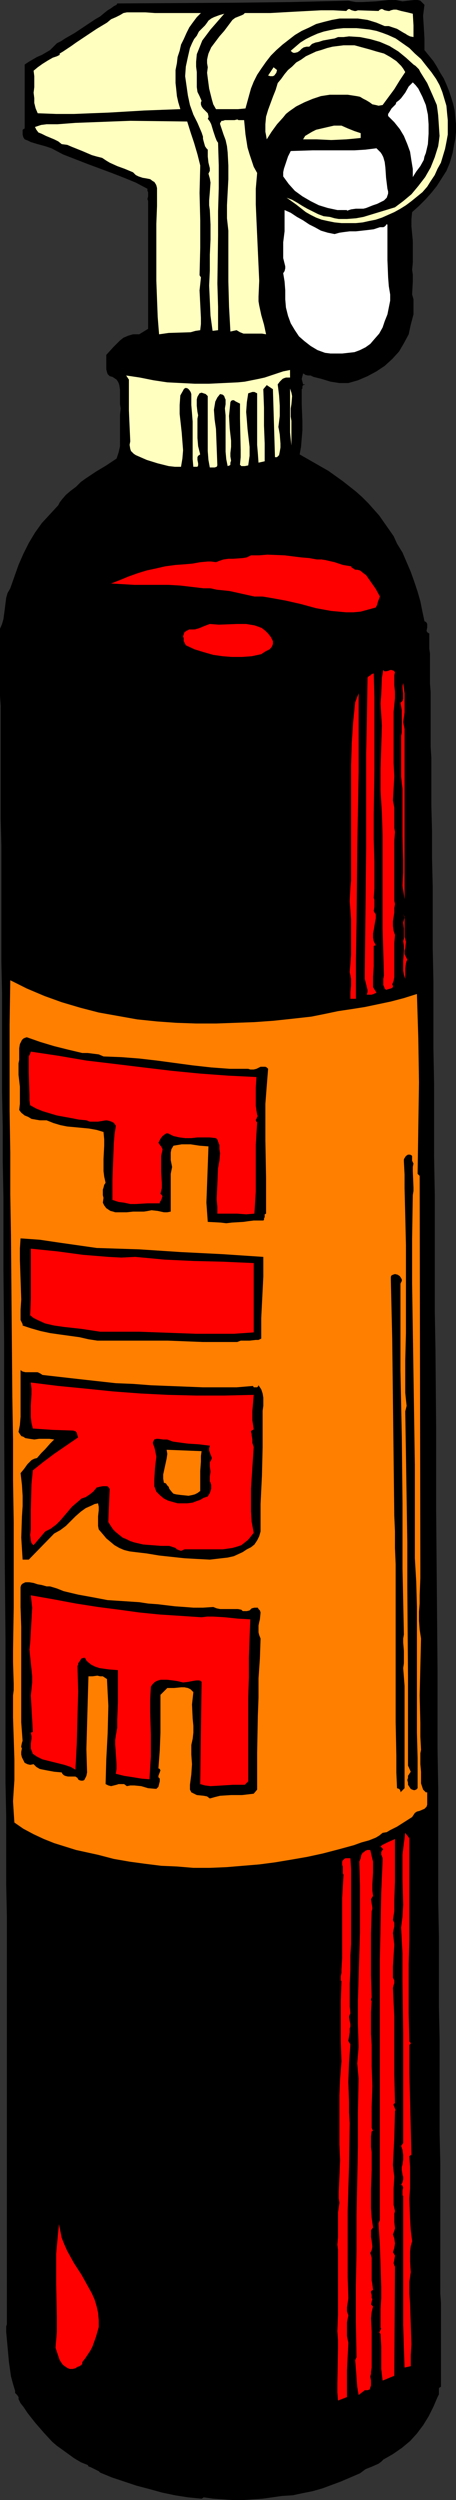
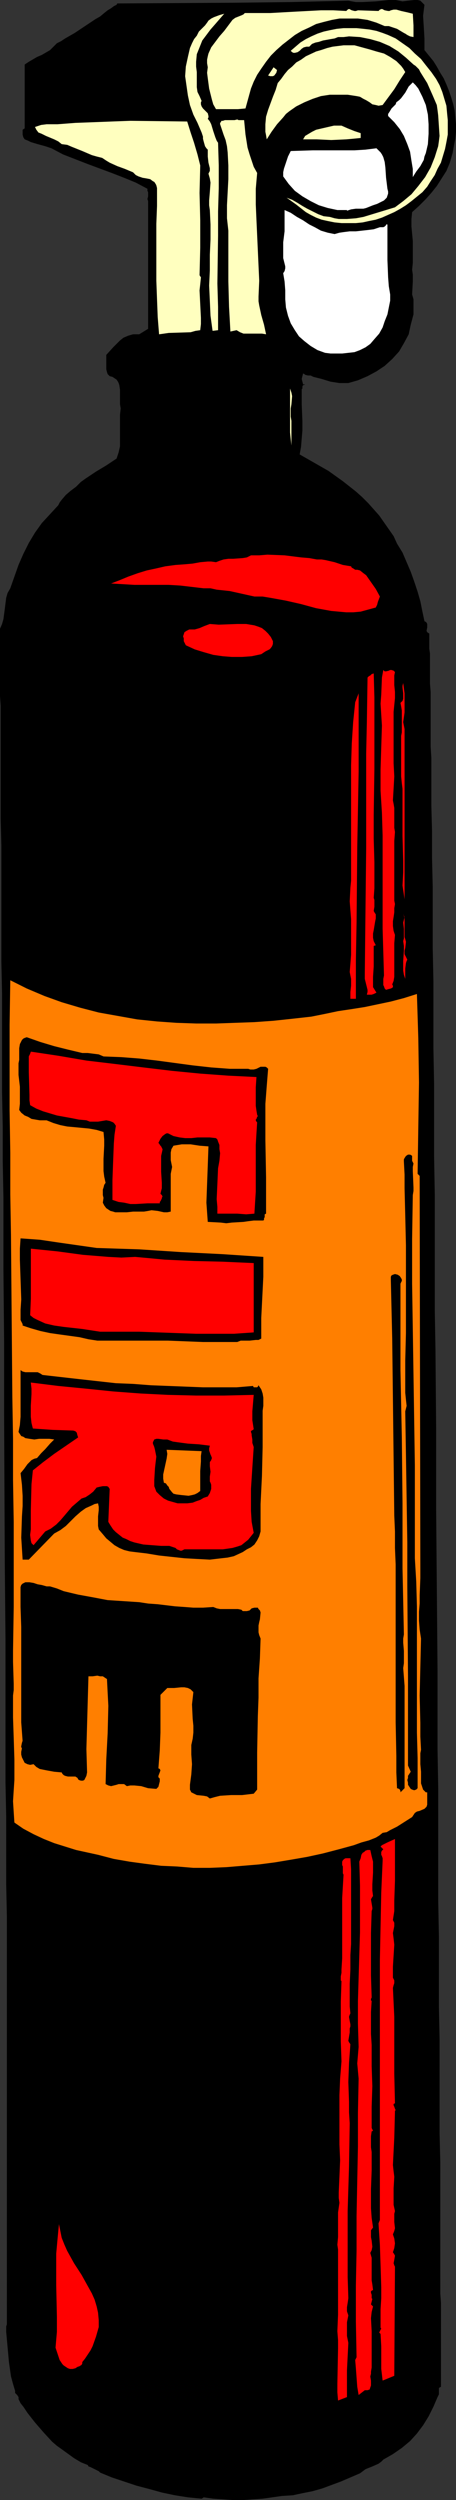
<svg xmlns="http://www.w3.org/2000/svg" xmlns:ns1="http://sodipodi.sourceforge.net/DTD/sodipodi-0.dtd" xmlns:ns2="http://www.inkscape.org/namespaces/inkscape" version="1.0" width="28.418mm" height="155.711mm" id="svg40" ns1:docname="Fire Extinguisher 3.wmf">
  <rect width="100%" height="100%" fill="#333333" stroke="none" />
  <ns1:namedview id="namedview40" pagecolor="#ffffff" bordercolor="#000000" borderopacity="0.25" ns2:showpageshadow="2" ns2:pageopacity="0.0" ns2:pagecheckerboard="0" ns2:deskcolor="#d1d1d1" ns2:document-units="mm" />
  <defs id="defs1">
    <pattern id="WMFhbasepattern" patternUnits="userSpaceOnUse" width="6" height="6" x="0" y="0" />
  </defs>
  <path style="fill:#000000;fill-opacity:1;fill-rule:evenodd;stroke:none" d="m 99.976,1.131 -0.162,1.293 -0.162,1.293 0.162,2.585 0.162,2.747 v 2.747 l 2.1,2.585 0.808,1.293 0.808,1.454 0.808,1.293 0.646,1.454 0.646,1.616 0.485,1.454 0.485,1.616 0.323,1.454 0.162,1.616 0.162,1.616 v 1.778 l -0.162,1.616 -0.323,1.616 -0.323,1.778 -0.646,2.262 -0.808,1.939 -1.131,1.778 -1.131,1.778 -1.292,1.616 -1.292,1.454 -1.615,1.616 -1.615,1.454 -0.162,1.616 v 1.778 l 0.323,3.393 v 3.555 1.616 l -0.162,1.616 0.162,1.131 v 1.616 l -0.162,3.07 0.323,1.131 v 1.131 1.293 1.131 l -0.646,2.424 -0.485,2.262 -1.131,2.101 -1.131,1.939 -1.615,1.778 -1.777,1.616 -1.938,1.293 -2.1,1.131 -2.261,0.97 -2.261,0.646 H 80.918 79.949 L 77.849,89.845 75.749,89.198 73.811,88.714 73.488,88.552 73.165,88.39 h -0.646 l -0.646,-0.162 -0.162,-0.162 -0.323,-0.162 -0.162,0.646 -0.162,0.646 0.162,0.646 0.162,0.646 h 0.485 l -0.323,0.162 H 71.389 l -0.162,0.323 v 0.485 l -0.162,0.162 v 1.778 1.778 l 0.162,4.04 v 2.101 l -0.162,1.939 -0.162,1.939 -0.323,1.778 3.392,1.939 3.392,1.939 3.392,2.424 3.069,2.424 1.454,1.293 1.454,1.454 1.292,1.454 1.292,1.454 1.131,1.616 1.131,1.616 1.131,1.616 0.808,1.778 1.292,2.101 0.969,2.262 0.969,2.262 0.808,2.262 0.808,2.424 0.646,2.262 0.485,2.424 0.485,2.262 0.323,0.162 0.162,0.162 0.162,0.323 v 0.323 0.485 l -0.162,0.808 0.162,0.323 0.485,0.323 v 0.162 0.485 0.485 0.646 1.778 l 0.162,1.131 v 1.131 1.293 1.454 1.616 1.616 l 0.162,1.939 v 3.878 2.101 2.262 2.262 2.424 l 0.162,2.585 v 2.585 2.747 2.909 2.909 l 0.162,6.14 v 6.302 l 0.162,6.787 v 7.11 7.272 l 0.162,7.756 v 7.756 8.08 l 0.162,8.403 v 8.403 8.726 l 0.162,8.888 v 8.888 9.211 9.211 l 0.162,9.211 0.162,18.906 v 18.906 l 0.162,18.906 0.162,18.906 v 9.211 9.211 l 0.162,9.211 v 8.888 8.888 8.726 l 0.162,8.403 v 8.403 8.08 l 0.162,7.756 v 7.756 7.272 7.11 l 0.162,6.787 v 9.534 2.909 5.817 2.747 9.857 l 0.162,2.262 v 7.918 1.616 6.625 0.97 2.585 l -0.323,0.162 -0.162,0.162 v 0.646 0.808 l -0.162,0.323 -0.162,0.323 -0.969,2.262 -1.131,2.262 -1.292,2.101 -1.454,1.939 -1.615,1.778 -1.938,1.616 -2.1,1.454 -2.261,1.293 -0.485,0.485 -0.646,0.485 -1.454,0.646 -1.615,0.646 -0.646,0.485 -0.646,0.485 -2.261,0.97 -2.261,0.97 -4.361,1.616 -2.261,0.646 -2.423,0.485 -2.261,0.485 -2.584,0.162 -4.522,0.646 -2.423,0.162 -2.261,0.162 h -2.261 l -2.261,-0.162 -2.423,-0.162 -2.261,-0.323 -0.485,0.323 -3.23,-0.323 -3.069,-0.485 -3.069,-0.646 -2.907,-0.808 -3.069,-0.808 -2.907,-0.97 -2.907,-0.97 -2.746,-1.131 -0.323,-0.323 -0.323,-0.162 -1.615,-0.808 -0.485,-0.162 -0.162,-0.323 -1.615,-0.646 -1.615,-0.97 -2.907,-2.101 -1.131,-0.808 -1.131,-0.97 -1.938,-2.101 -2.1,-2.424 -1.777,-2.262 -0.969,-1.454 -0.646,-0.808 -0.485,-0.97 v -0.323 -0.162 l -0.323,-0.485 -0.485,-0.485 v -0.162 -0.323 l -0.485,-1.616 -0.485,-1.778 -0.485,-3.393 -0.323,-3.555 -0.162,-1.778 -0.162,-1.778 v -0.162 -0.162 -0.97 l 0.162,-0.485 v -1.616 -0.97 -4.848 -1.454 -51.709 -6.464 -14.058 -7.272 -7.595 l -0.162,-7.595 v -7.918 -8.08 L 1.292,419.491 V 411.249 402.847 385.718 L 1.131,368.428 0.969,333.362 v -17.452 l -0.162,-17.29 v -8.403 -8.403 l -0.162,-8.403 v -8.241 l -0.162,-8.08 v -7.918 -7.756 -7.595 l -0.162,-7.433 v -7.11 -6.948 -6.787 -6.464 l -0.162,-6.302 v -5.979 -5.656 -5.332 -9.695 L 0,163.853 v -7.918 -1.939 -5.979 l 0.485,-1.131 0.323,-1.131 0.323,-2.424 0.323,-2.585 0.323,-1.131 0.646,-1.131 0.969,-2.747 0.969,-2.747 1.131,-2.585 1.292,-2.585 1.454,-2.424 1.615,-2.262 1.938,-2.101 1.938,-2.101 0.323,-0.646 0.485,-0.646 0.969,-1.131 1.131,-0.97 1.292,-0.97 1.131,-1.131 1.131,-0.808 2.423,-1.616 2.423,-1.454 2.423,-1.616 0.485,-1.454 0.323,-1.454 v -1.454 -1.454 -1.616 -2.909 l 0.162,-1.454 -0.162,-0.97 V 92.915 91.784 L 28.103,90.653 27.942,90.168 27.78,89.845 27.457,89.36 26.973,89.037 26.488,88.714 25.842,88.552 25.357,88.067 25.196,87.582 25.034,86.936 v -0.646 -1.454 -1.293 l 1.615,-1.778 0.808,-0.808 0.808,-0.808 0.808,-0.646 1.131,-0.485 1.131,-0.323 h 0.808 0.646 l 2.1,-1.293 V 76.917 76.433 75.14 74.332 58.658 56.072 50.901 50.093 47.508 47.346 L 34.725,46.861 34.887,46.215 V 45.246 L 34.725,44.922 V 44.438 L 31.98,42.983 29.234,41.852 26.327,40.721 20.674,38.62 17.766,37.489 14.859,36.358 12.113,34.904 10.66,34.419 8.883,33.934 7.268,33.449 6.622,33.126 5.814,32.803 5.491,32.318 5.33,31.672 v -0.485 -0.646 l 0.485,-0.323 V 15.19 L 6.784,14.543 8.722,13.412 9.852,12.927 11.79,11.796 12.598,10.988 13.406,10.18 14.375,9.695 15.344,9.049 17.605,7.756 22.45,4.525 23.581,3.878 24.55,3.07 25.357,2.424 26.165,1.939 26.811,1.454 27.457,1.131 27.619,0.808 h 0.162 L 54.914,0.646 68.481,0.485 82.048,0.162 83.825,0.485 h 1.454 L 88.509,0.323 91.578,0 h 1.615 L 94.808,0.323 96.1,0.162 97.554,0 h 0.808 l 0.646,0.162 0.485,0.485 z" id="path1" />
  <path style="fill:#ffffbf;fill-opacity:1;fill-rule:evenodd;stroke:none" d="m 84.31,2.424 4.845,0.162 0.323,-0.323 0.485,-0.162 0.646,0.323 0.808,0.162 h 0.323 l 0.323,-0.162 0.646,-0.162 h 0.646 l 1.131,0.323 1.454,0.323 1.292,0.323 0.162,2.747 V 7.272 8.726 L 96.585,8.564 95.939,8.241 95.454,7.918 95.131,7.756 94.323,7.272 93.516,6.787 92.547,6.464 91.578,6.14 H 90.609 L 88.67,5.333 86.571,4.686 84.31,4.363 h -2.423 -1.938 l -1.777,0.323 -1.938,0.485 -1.777,0.485 -1.615,0.808 -1.777,0.808 -1.615,0.97 -1.454,1.131 -1.454,1.131 -1.454,1.293 -1.292,1.293 -1.131,1.454 -1.131,1.616 -0.969,1.454 -0.808,1.616 -0.646,1.616 -1.292,4.686 -1.777,0.162 h -1.777 -1.777 -1.615 L 50.23,24.562 49.907,23.431 49.584,22.138 49.261,20.845 48.938,18.421 48.777,17.129 48.938,15.836 48.777,14.866 v -0.808 l 0.162,-0.808 0.162,-0.646 0.646,-1.454 0.969,-1.293 0.969,-1.293 1.131,-1.293 0.969,-1.293 0.969,-1.293 0.646,-0.485 0.808,-0.323 0.808,-0.323 0.323,-0.162 0.323,-0.323 h 2.907 3.069 L 69.45,2.747 75.588,2.424 h 2.907 l 3.069,0.162 0.323,-0.323 0.323,-0.162 0.646,0.323 0.646,0.162 h 0.323 z" id="path2" />
-   <path style="fill:#ffffbf;fill-opacity:1;fill-rule:evenodd;stroke:none" d="m 47.323,3.07 -0.969,0.97 -0.969,1.293 -0.808,1.131 -0.646,1.293 -0.646,1.454 -0.646,1.293 -0.323,1.454 -0.485,1.454 -0.162,1.454 -0.323,1.616 v 1.454 1.616 l 0.162,1.454 0.162,1.616 0.323,1.454 0.485,1.616 -4.361,0.162 -4.199,0.162 -8.237,0.485 -4.199,0.162 -4.038,0.162 h -4.199 L 8.883,26.663 8.399,25.531 8.076,24.239 V 23.108 L 7.914,21.815 8.076,20.522 v -2.585 l -0.162,-1.293 0.969,-0.808 1.131,-0.808 1.292,-0.808 1.131,-0.646 0.485,-0.162 0.485,-0.162 0.323,-0.162 0.323,-0.162 v -0.323 l 0.808,-0.485 0.969,-0.646 0.969,-0.646 1.131,-0.808 2.423,-1.616 2.423,-1.616 2.423,-1.454 0.969,-0.808 1.131,-0.485 0.969,-0.485 0.808,-0.485 0.808,-0.162 h 0.646 1.777 1.938 l 2.261,0.162 h 2.261 6.784 z" id="path3" />
  <path style="fill:#ffffbf;fill-opacity:1;fill-rule:evenodd;stroke:none" d="m 52.815,3.232 -2.1,2.424 -1.131,1.293 -0.969,1.293 -0.969,1.293 -0.646,1.616 -0.646,1.616 -0.162,1.778 v 1.131 l 0.162,1.293 v 2.424 1.131 l 0.162,1.131 0.485,0.97 0.485,1.131 -0.162,0.323 v 0.485 l 0.162,0.485 0.323,0.485 0.323,0.323 0.485,0.485 0.323,0.323 0.162,0.646 v 0.323 l -0.162,0.323 0.485,0.646 0.323,0.646 0.485,1.616 0.485,1.454 0.323,0.808 0.323,0.485 0.162,5.333 v 5.333 l -0.162,5.494 v 5.656 l -0.162,11.311 0.162,5.494 v 5.494 L 50.069,77.887 49.584,74.332 49.423,70.777 49.261,67.222 49.423,63.667 V 59.95 L 49.584,56.395 v -3.555 l -0.162,-3.393 -0.162,-1.131 v -1.131 l 0.162,-1.939 0.162,-2.262 -0.162,-0.97 -0.323,-1.131 0.323,-0.646 v -0.646 l -0.323,-1.293 -0.162,-1.454 V 36.196 35.227 L 48.615,34.904 48.292,34.419 47.969,33.288 47.808,32.641 v -0.485 l -0.323,-0.97 -0.969,-2.262 -0.969,-1.939 -0.808,-2.262 -0.485,-2.262 -0.323,-2.262 -0.323,-2.262 0.162,-2.262 0.485,-2.262 0.485,-2.101 0.485,-1.131 0.485,-0.97 0.646,-0.808 0.485,-0.97 0.808,-0.808 0.646,-0.646 0.485,-0.646 0.323,-0.485 0.646,-0.485 0.646,-0.323 1.292,-0.485 z" id="path4" />
  <path style="fill:#ffffbf;fill-opacity:1;fill-rule:evenodd;stroke:none" d="m 102.722,18.583 0.808,1.454 0.646,1.616 0.485,1.616 0.485,1.616 0.162,1.778 0.162,1.616 v 1.778 1.616 l -0.323,1.778 -0.323,1.616 -0.485,1.616 -0.485,1.616 -0.808,1.454 -0.646,1.454 -0.969,1.454 -0.808,1.293 -1.131,1.293 -2.584,2.101 -1.292,0.97 -1.292,0.808 -1.454,0.808 -1.454,0.646 -1.454,0.646 -1.454,0.485 -1.615,0.323 -1.454,0.323 -1.615,0.162 H 82.048 80.433 L 78.818,52.356 77.203,52.032 75.749,51.709 74.457,51.224 73.165,50.578 l -1.131,-0.646 -2.261,-1.778 -2.261,-1.616 1.292,0.485 1.131,0.646 1.292,0.808 1.131,0.646 1.292,0.646 1.292,0.646 1.292,0.485 1.454,0.162 1.131,0.323 0.969,0.162 h 1.938 l 2.1,-0.162 1.777,-0.323 7.43,-2.262 1.938,-1.454 1.938,-1.616 1.615,-1.939 1.615,-2.101 1.292,-2.262 0.969,-2.424 0.808,-2.585 0.162,-1.131 0.162,-1.293 -0.323,-4.848 -0.162,-1.293 -0.162,-1.131 -0.485,-1.131 -0.485,-1.131 -0.646,-1.454 -0.646,-1.454 -0.808,-1.293 -0.808,-1.293 -0.323,-0.646 -0.323,-0.323 -0.485,-0.485 -0.485,-0.323 -1.777,-1.616 -1.777,-1.454 L 91.739,10.827 89.478,9.857 87.217,9.211 84.794,8.726 82.21,8.564 80.918,8.726 h -1.292 l -0.808,0.323 -0.969,0.162 -1.777,0.323 -0.969,0.323 -0.808,0.162 -0.808,0.323 -0.646,0.646 h -0.646 l -0.646,0.162 -0.485,0.323 -0.485,0.485 -0.485,0.323 -0.646,0.162 h -0.323 l -0.323,-0.162 -0.323,-0.323 1.131,-0.97 1.131,-0.97 1.292,-0.808 1.292,-0.646 1.454,-0.646 1.454,-0.485 1.454,-0.323 1.615,-0.323 1.615,-0.162 h 1.454 1.615 l 1.615,0.162 1.454,0.162 1.615,0.323 1.454,0.485 1.292,0.485 1.777,0.808 1.615,1.131 1.615,1.131 1.292,1.293 1.454,1.293 1.131,1.454 1.292,1.616 z" id="path5" />
  <path style="fill:#ffffbf;fill-opacity:1;fill-rule:evenodd;stroke:none" d="m 95.454,16.967 -1.292,1.939 -1.292,2.101 -2.746,3.717 -0.969,0.162 -0.646,-0.162 L 87.701,24.562 87.055,24.077 86.248,23.592 85.602,23.269 84.794,22.784 83.987,22.623 81.887,22.3 H 79.787 77.688 l -2.1,0.323 -1.938,0.646 -1.938,0.808 -1.938,0.97 -1.615,1.131 -0.808,0.646 -0.646,0.808 -1.454,1.616 -1.292,1.778 -1.131,1.778 -0.162,-0.97 -0.162,-0.808 v -1.778 l 0.162,-1.778 0.485,-1.616 1.131,-3.07 0.646,-1.616 0.485,-1.616 0.808,-0.97 0.808,-1.131 0.808,-0.97 0.969,-0.808 0.969,-0.97 1.131,-0.646 1.131,-0.808 2.423,-1.131 1.131,-0.323 1.454,-0.485 1.292,-0.323 2.584,-0.323 h 1.292 1.292 l 3.553,0.97 1.615,0.485 1.777,0.485 1.454,0.808 1.454,0.97 1.131,1.131 0.485,0.646 z" id="path6" />
  <path style="fill:#ffffbf;fill-opacity:1;fill-rule:evenodd;stroke:none" d="m 65.251,16.482 -0.162,0.646 -0.485,0.646 -0.323,0.162 h -0.323 -0.323 l -0.485,-0.162 1.292,-1.939 z" id="path7" />
  <path style="fill:#ffffff;fill-opacity:1;fill-rule:evenodd;stroke:none" d="m 100.299,36.035 -0.323,0.808 -0.162,0.808 -0.808,1.454 -0.485,0.646 -0.485,0.646 -0.808,1.293 V 39.751 L 96.908,37.812 96.585,35.712 95.939,33.934 95.131,31.995 94.162,30.379 92.87,28.763 91.416,27.309 v -0.485 l 0.323,-0.485 0.485,-0.808 0.646,-0.646 0.323,-0.323 0.162,-0.485 0.646,-0.485 0.485,-0.485 0.969,-1.293 0.808,-1.454 0.969,-0.97 0.646,0.646 0.646,0.808 0.485,0.97 0.485,0.97 0.808,1.939 0.485,2.262 0.162,2.262 v 2.262 l -0.162,2.424 z" id="path8" />
  <path style="fill:#ffffbf;fill-opacity:1;fill-rule:evenodd;stroke:none" d="m 57.499,28.278 0.323,3.393 0.485,3.07 0.485,1.616 0.485,1.454 0.485,1.454 0.808,1.454 -0.323,3.717 v 3.717 l 0.162,3.717 0.162,3.555 0.323,7.11 0.162,3.555 -0.162,3.717 v 1.131 l 0.162,0.97 0.485,2.262 0.646,2.262 0.485,2.262 -0.969,-0.162 h -0.808 -0.969 -1.777 -0.808 l -0.808,-0.323 -0.808,-0.485 -1.454,0.323 -0.323,-5.817 -0.162,-5.979 v -6.14 -5.817 l -0.162,-1.454 -0.162,-1.454 v -3.07 l 0.162,-3.07 0.162,-3.07 v -3.232 l -0.162,-3.07 -0.162,-1.454 -0.323,-1.454 -0.485,-1.293 -0.485,-1.454 -0.162,-0.485 -0.162,-0.485 V 28.925 l 0.162,-0.162 0.162,-0.323 h 0.323 l 0.485,-0.162 h 0.808 0.808 0.646 l 0.646,-0.162 0.323,0.162 z" id="path9" />
  <path style="fill:#ffffbf;fill-opacity:1;fill-rule:evenodd;stroke:none" d="m 44.093,28.602 0.808,2.585 0.808,2.424 0.808,2.747 0.323,1.293 0.323,1.293 -0.162,6.464 0.162,6.464 v 6.464 l -0.162,6.464 0.323,0.485 -0.162,1.616 -0.162,1.454 0.323,6.464 v 1.454 l -0.162,1.454 -1.131,0.162 -1.131,0.323 -5.168,0.162 -1.131,0.162 -1.131,0.162 -0.323,-4.04 -0.162,-4.201 -0.162,-4.363 v -4.525 -8.888 l 0.162,-4.201 V 44.276 L 36.825,43.63 36.663,43.306 36.34,42.822 36.017,42.66 35.371,42.175 34.564,42.014 33.595,41.852 32.626,41.529 31.98,41.206 31.656,40.883 31.333,40.559 29.395,39.751 27.619,39.105 25.842,38.297 25.034,37.812 24.065,37.166 22.773,36.843 21.643,36.52 19.382,35.55 16.959,34.58 15.828,34.096 14.536,33.934 13.729,33.288 12.76,32.803 10.821,31.995 9.852,31.51 9.045,31.187 8.56,30.541 8.399,30.218 8.237,29.894 9.691,29.41 10.983,29.248 h 1.292 1.292 l 4.199,-0.323 4.361,-0.162 4.199,-0.162 4.361,-0.162 z" id="path10" />
  <path style="fill:#ffffbf;fill-opacity:1;fill-rule:evenodd;stroke:none" d="m 84.956,31.349 v 1.131 l -1.615,0.162 -1.777,0.162 -3.553,0.162 -3.392,-0.162 H 71.389 l 0.485,-0.808 0.808,-0.485 0.808,-0.485 0.969,-0.485 2.1,-0.485 2.1,-0.485 h 0.808 0.969 l 1.454,0.646 1.615,0.646 z" id="path11" />
  <path style="fill:#ffffff;fill-opacity:1;fill-rule:evenodd;stroke:none" d="m 91.255,44.438 0.162,0.646 v 0.485 l -0.162,0.485 -0.162,0.485 -0.646,0.646 -0.646,0.323 -0.969,0.485 -0.485,0.162 -0.485,0.162 -0.808,0.323 -0.808,0.323 -0.646,0.162 h -0.646 -1.131 l -1.131,0.162 -0.485,0.162 -0.485,0.162 V 49.447 H 79.464 L 77.203,48.962 75.103,48.316 73.165,47.346 71.227,46.215 69.45,44.922 67.997,43.306 66.705,41.529 v -0.97 l 0.162,-0.808 0.485,-1.454 0.485,-1.454 0.646,-1.293 5.168,-0.162 h 5.007 4.845 l 2.584,-0.162 2.584,-0.323 0.485,0.485 0.485,0.485 0.323,0.485 0.323,0.646 0.323,1.131 0.162,1.293 0.162,2.424 0.162,1.293 z" id="path12" />
  <path style="fill:#ffffff;fill-opacity:1;fill-rule:evenodd;stroke:none" d="m 78.818,55.103 1.131,-0.323 1.131,-0.162 1.292,-0.162 h 1.454 l 2.907,-0.323 1.292,-0.162 1.454,-0.485 h 0.323 0.485 l 0.323,-0.162 0.323,-0.323 v -0.162 h 0.323 v 2.262 2.101 4.04 l 0.162,4.04 0.162,2.101 0.323,1.939 v 1.454 l -0.323,1.616 -0.323,1.616 -0.646,1.616 -0.485,1.454 -0.808,1.454 -1.131,1.293 -0.969,1.131 -1.131,0.808 -1.292,0.646 -1.292,0.485 -1.454,0.162 -1.454,0.162 H 79.303 77.849 L 76.557,83.058 74.78,82.411 73.165,81.442 71.712,80.311 70.42,79.18 69.45,77.725 68.481,76.109 67.835,74.332 67.351,72.393 67.189,70.454 v -2.101 l -0.162,-2.101 -0.162,-0.97 -0.162,-0.97 0.323,-0.485 0.162,-0.646 V 62.697 L 67.028,62.051 66.705,60.758 v -0.646 -0.485 -1.293 -1.293 l 0.323,-2.585 v -2.747 -1.293 -0.97 l 1.454,0.646 1.454,0.97 1.454,0.808 1.454,0.97 1.292,0.646 1.454,0.808 1.615,0.485 z" id="path13" />
-   <path style="fill:#ffffbf;fill-opacity:1;fill-rule:evenodd;stroke:none" d="m 68.32,88.875 h -0.485 -0.485 l -0.485,0.162 -0.323,0.162 -0.646,0.646 -0.485,0.646 0.323,2.585 0.162,2.424 v 2.424 l -0.323,2.585 0.162,0.808 0.162,0.97 0.162,2.101 v 0.97 l -0.162,0.97 -0.162,0.808 -0.485,0.485 H 64.767 l -0.485,-15.998 -1.454,-0.97 -0.808,0.97 0.162,4.363 v 4.201 l 0.162,4.201 v 4.201 l -1.454,0.323 -0.162,-2.262 -0.162,-1.939 v -4.201 -1.939 -1.939 -4.04 l -0.323,-0.162 -0.323,-0.162 h -0.485 l -0.485,0.162 -0.485,0.162 -0.323,2.101 -0.162,2.262 0.162,1.939 0.162,2.101 0.485,4.201 v 2.101 l -0.323,2.262 -0.808,0.162 h -0.808 l -0.323,-0.323 0.162,-1.778 v -1.778 L 56.529,98.571 V 96.793 95.016 l -0.646,-0.323 -0.323,-0.162 -0.485,-0.323 h -0.323 l -0.323,0.162 -0.162,0.323 -0.162,1.616 -0.162,1.616 0.162,2.909 0.323,2.909 v 1.454 l -0.162,1.454 v 0.808 l 0.162,0.97 -0.162,0.485 v 0.485 l -0.162,0.162 -0.485,0.162 -0.323,-1.616 -0.162,-1.778 v -3.393 -3.393 -1.778 l -0.162,-1.616 0.162,-0.97 v -1.131 l -0.162,-0.323 -0.162,-0.485 -0.323,-0.323 -0.646,-0.162 -0.646,0.808 -0.485,0.97 -0.162,0.97 -0.162,0.97 0.162,2.262 0.323,2.262 0.323,8.564 -0.162,0.323 -0.485,0.162 h -0.485 -0.646 l -0.323,-1.778 -0.162,-2.101 v -2.101 -2.262 -2.262 -4.201 -2.101 l -0.485,-0.485 -0.485,-0.162 -0.485,-0.162 -0.485,0.162 -0.485,0.808 -0.162,0.646 v 0.808 0.646 l 0.162,1.454 0.162,0.808 -0.162,0.808 v 2.262 2.262 l 0.162,1.939 0.485,1.939 -0.485,0.323 -0.162,0.323 v 0.323 0.323 l 0.162,0.808 v 0.485 l -0.162,0.323 h -0.969 l -0.162,-1.778 v -1.778 -7.11 L 45.224,97.278 45.062,95.339 v -0.97 -1.131 -0.485 l -0.162,-0.485 -0.323,-0.485 -0.323,-0.323 -0.485,-0.162 -0.323,0.162 -0.162,0.162 -0.162,0.323 -0.646,1.131 -0.162,2.262 v 2.101 l 0.485,4.363 0.162,2.101 0.162,2.101 -0.162,1.939 -0.162,0.97 -0.162,0.97 h -1.454 l -1.454,-0.162 -1.292,-0.323 -1.292,-0.323 -2.584,-0.808 -2.584,-1.131 -0.485,-0.323 -0.323,-0.323 -0.323,-0.323 -0.162,-0.485 -0.162,-0.97 0.162,-0.808 -0.162,-3.555 -0.162,-3.717 v -3.555 -3.717 l -0.646,-0.97 3.23,0.485 3.23,0.646 3.23,0.485 3.23,0.162 3.23,0.162 h 3.392 l 3.392,-0.162 3.392,-0.162 1.615,-0.162 1.615,-0.323 1.615,-0.323 1.454,-0.323 2.907,-0.97 1.454,-0.485 1.615,-0.323 z" id="path14" />
  <path style="fill:#ffffbf;fill-opacity:1;fill-rule:evenodd;stroke:none" d="m 68.643,99.055 v 5.817 l -0.162,-1.454 -0.162,-1.616 v -3.393 -3.555 -3.393 l 0.323,0.97 0.162,0.808 -0.162,1.939 -0.162,0.97 v 0.97 0.97 z" id="path15" />
  <path style="fill:#ff0000;fill-opacity:1;fill-rule:evenodd;stroke:none" d="m 82.694,133.313 0.162,0.323 0.323,0.162 0.485,0.323 h 0.323 0.162 l 0.646,0.162 0.808,0.646 0.646,0.485 1.131,1.616 1.131,1.616 0.969,1.778 -0.485,1.293 -0.162,0.646 -0.323,0.646 -1.777,0.485 -1.777,0.485 -1.777,0.162 H 81.564 l -1.777,-0.162 -1.777,-0.162 -3.553,-0.646 -3.553,-0.97 -3.553,-0.808 -3.553,-0.646 -1.938,-0.323 h -1.938 l -2.907,-0.646 -2.907,-0.646 -3.069,-0.323 -1.454,-0.323 H 47.969 l -2.746,-0.323 -2.746,-0.323 -2.746,-0.162 h -2.584 -5.491 l -2.746,-0.162 -2.746,-0.162 2.1,-0.808 1.938,-0.808 2.261,-0.808 2.1,-0.646 2.261,-0.485 2.1,-0.485 2.423,-0.323 2.261,-0.162 1.777,-0.162 1.777,-0.323 1.777,-0.162 h 0.808 l 1.131,0.162 0.808,-0.323 0.969,-0.323 1.131,-0.162 h 1.131 l 2.261,-0.162 0.969,-0.162 0.969,-0.485 h 1.938 l 1.938,-0.162 4.038,0.162 3.876,0.485 1.938,0.162 1.777,0.323 h 1.131 l 0.969,0.162 2.1,0.485 1.938,0.646 0.969,0.162 z" id="path16" />
  <path style="fill:#ff0000;fill-opacity:1;fill-rule:evenodd;stroke:none" d="m 64.282,150.926 v 0.646 l -0.162,0.485 -0.323,0.485 -0.323,0.323 -0.969,0.485 -0.969,0.646 -2.261,0.485 -2.261,0.162 h -2.423 l -2.1,-0.162 -2.261,-0.323 -2.261,-0.646 -2.1,-0.646 -2.1,-0.97 -0.485,-0.97 v -0.646 l -0.162,-0.485 0.162,-0.485 0.162,-0.485 0.485,-0.323 0.646,-0.323 h 0.646 0.646 l 1.131,-0.323 1.131,-0.485 1.292,-0.485 2.1,0.162 4.361,-0.162 h 2.1 l 0.969,0.162 0.969,0.162 0.969,0.323 0.808,0.323 0.808,0.646 0.646,0.646 0.646,0.808 z" id="path17" />
  <path style="fill:#ff0000;fill-opacity:1;fill-rule:evenodd;stroke:none" d="m 93.031,158.198 -0.162,0.808 v 0.646 1.616 l 0.162,1.616 v 0.646 0.808 l -0.323,3.232 v 3.07 3.07 3.07 2.909 l 0.162,3.07 -0.162,2.909 -0.162,2.747 0.162,0.808 0.162,0.97 v 1.939 1.939 0.808 l 0.162,0.97 -0.162,2.101 v 2.101 3.878 4.04 4.04 l 0.162,0.808 -0.162,0.97 v 0.97 l -0.162,1.131 -0.162,0.97 v 1.131 l 0.162,1.131 0.323,0.97 -0.162,1.939 v 1.939 1.939 1.939 2.101 l -0.162,0.97 -0.323,0.808 0.162,0.323 v 0.323 l -0.162,0.162 -0.323,0.162 -0.646,0.162 -0.485,0.162 -0.323,-0.323 -0.162,-0.485 -0.162,-0.323 v -0.485 -0.97 l 0.162,-0.808 -0.162,-5.494 -0.162,-5.494 v -10.988 -10.988 l -0.162,-5.333 -0.323,-5.171 v -5.009 l 0.162,-5.171 0.162,-5.171 -0.162,-2.585 -0.162,-2.585 0.162,-2.101 0.162,-4.04 0.323,-1.778 0.323,0.323 h 0.323 l 0.646,-0.162 0.323,-0.162 h 0.323 l 0.485,0.162 z" id="path18" />
  <path style="fill:#ff0000;fill-opacity:1;fill-rule:evenodd;stroke:none" d="m 88.024,158.521 0.162,5.656 v 5.656 11.15 l -0.162,10.827 v 5.656 l 0.162,5.494 v 2.101 1.939 2.101 l -0.162,2.262 0.162,0.485 v 0.485 1.131 l -0.162,0.97 0.162,0.323 0.323,0.485 v 0.97 l -0.162,0.808 -0.323,1.939 -0.162,0.808 v 0.97 l 0.162,0.808 0.485,0.97 -0.485,0.162 v 2.424 2.424 l -0.162,2.424 v 2.424 l 0.808,1.293 -0.646,0.323 -0.485,0.162 h -1.131 l 0.162,-0.646 v -0.485 l -0.323,-1.293 -0.323,-1.293 v -0.646 -0.646 l 0.162,-14.705 0.162,-14.705 v -7.272 -7.433 -7.595 l 0.162,-7.433 0.162,-10.503 0.323,-0.323 0.323,-0.162 0.323,-0.323 z" id="path19" />
  <path style="fill:#ff0000;fill-opacity:1;fill-rule:evenodd;stroke:none" d="m 94.969,169.994 0.323,1.616 v 40.075 l -0.485,-3.232 0.162,-3.07 v -2.747 l -0.162,-5.817 v -5.494 -5.656 l -0.162,-1.293 -0.162,-1.616 v -3.07 -3.232 -3.232 l 0.162,-0.808 v -0.97 -2.101 -2.101 l -0.162,-0.97 -0.162,-0.808 0.485,-0.485 0.162,-0.485 v -0.646 -0.646 l -0.162,-1.293 v -0.485 l 0.162,-0.646 0.323,2.424 v 2.262 2.262 z" id="path20" />
  <path style="fill:#ff0000;fill-opacity:1;fill-rule:evenodd;stroke:none" d="m 83.825,235.115 h -1.292 v -1.616 l 0.162,-1.454 v -1.616 l -0.162,-0.808 -0.162,-0.808 0.162,-1.939 0.162,-2.101 v -4.04 -4.363 l -0.323,-4.201 0.162,-3.232 0.162,-1.616 v -1.616 -5.009 -5.009 -5.171 -10.342 l 0.162,-5.171 0.323,-5.009 0.485,-4.686 0.808,-2.101 v 9.211 9.211 l -0.162,8.888 -0.162,8.888 -0.162,17.775 -0.162,8.888 z" id="path21" />
  <path style="fill:#ff0000;fill-opacity:1;fill-rule:evenodd;stroke:none" d="m 95.292,220.572 0.162,0.485 0.162,0.646 -0.162,1.454 -0.162,0.646 v 0.808 l 0.323,0.646 0.323,0.646 -0.162,0.323 -0.162,0.485 -0.162,1.293 v 2.424 l -0.323,-0.97 -0.162,-0.97 v -1.131 -1.131 l 0.162,-2.424 v -1.131 l -0.162,-1.131 0.162,-0.646 v -0.808 -1.454 l -0.162,-1.454 0.162,-0.646 0.162,-0.646 v 0 l -0.323,-0.808 0.162,0.485 0.162,0.646 v 1.454 1.454 z" id="path22" />
  <path style="fill:#ff7f00;fill-opacity:1;fill-rule:evenodd;stroke:none" d="m 73.327,239.316 3.23,-0.646 3.069,-0.646 3.23,-0.485 3.069,-0.485 3.069,-0.646 3.069,-0.646 3.069,-0.808 3.069,-0.97 0.162,5.171 0.162,5.171 0.162,10.503 -0.162,10.665 -0.162,10.827 0.485,0.485 0.162,92.753 v 1.939 l -0.162,4.04 v 1.939 l -0.162,1.939 v 2.101 l 0.162,2.101 0.323,2.101 -0.323,13.412 0.162,6.464 v 3.232 l 0.162,3.07 -0.162,0.808 v 0.97 1.616 l 0.162,1.778 v 1.778 0.485 0.485 l 0.323,0.97 0.162,0.485 0.323,0.323 0.323,0.323 h 0.323 v 2.909 l -0.162,0.485 -0.485,0.485 -1.131,0.485 -0.646,0.162 -0.485,0.323 -0.323,0.485 -0.323,0.485 -1.777,1.131 -1.777,1.131 -1.615,0.808 -0.808,0.485 -0.969,0.162 -0.808,0.646 -0.808,0.485 -1.615,0.646 -1.777,0.485 -1.777,0.646 -3.553,0.97 -3.715,0.97 -3.715,0.808 -3.715,0.646 -3.876,0.646 -3.715,0.485 -3.876,0.323 -3.876,0.323 -3.876,0.162 h -3.876 l -3.876,-0.323 -3.715,-0.162 -3.876,-0.485 -3.553,-0.485 -3.715,-0.646 -3.715,-0.97 -5.168,-1.131 -2.584,-0.808 -2.584,-0.808 -2.423,-0.97 -2.423,-1.131 -2.423,-1.293 -2.1,-1.454 -0.162,-2.424 -0.162,-2.585 0.162,-2.585 0.162,-2.424 v -2.424 -2.424 l -0.162,-5.009 -0.162,-4.848 v -5.171 l 0.162,-1.293 v -1.454 L 3.069,391.212 v -2.585 l 0.162,-10.342 v -20.037 l -0.162,-9.857 v -9.695 L 2.907,329 2.746,309.932 2.584,290.702 2.423,281.169 v -9.857 l -0.162,-9.857 v -20.199 l 0.162,-10.503 3.876,1.939 4.199,1.778 4.038,1.454 4.361,1.293 4.361,1.131 4.522,0.808 4.522,0.808 4.684,0.485 4.522,0.323 4.684,0.162 h 4.684 l 4.522,-0.162 4.522,-0.162 4.522,-0.323 4.522,-0.485 z" id="path23" />
  <path style="fill:#000000;fill-opacity:1;fill-rule:evenodd;stroke:none" d="m 19.382,247.881 h 1.292 l 1.292,0.162 1.292,0.162 1.131,0.485 4.199,0.162 4.199,0.323 4.199,0.485 8.399,1.131 4.361,0.485 4.361,0.323 h 2.261 2.1 l 0.485,0.162 h 0.323 0.485 l 0.646,-0.162 0.969,-0.485 h 0.646 0.485 l 0.323,0.162 0.323,0.323 -0.323,4.04 -0.323,4.201 v 4.363 4.201 l 0.162,8.726 v 4.363 4.201 l -0.323,0.162 v 0.162 0.485 l -0.162,0.323 v 0.323 l -0.162,0.162 h -1.131 -1.131 l -1.292,0.162 -1.131,0.162 -2.746,0.162 -1.292,0.162 -1.292,-0.162 -3.069,-0.162 -0.162,-2.262 -0.162,-2.262 0.162,-4.363 0.162,-4.363 0.162,-4.525 -2.1,-0.162 -2.1,-0.323 h -2.1 l -0.969,0.162 -0.969,0.162 -0.485,0.808 -0.162,0.808 v 0.808 0.97 l 0.323,1.616 -0.162,0.808 -0.162,0.808 v 2.424 2.262 2.262 1.939 l -0.808,0.162 h -0.808 l -1.454,-0.323 -1.454,-0.162 -0.808,0.162 -0.969,0.162 h -1.292 -1.292 l -1.454,0.162 h -1.292 -1.454 l -0.485,-0.162 -0.646,-0.162 -0.485,-0.323 -0.485,-0.323 -0.485,-0.646 -0.323,-0.646 0.162,-1.131 -0.162,-0.646 v -0.646 -0.646 l 0.162,-0.485 0.162,-0.646 0.323,-0.485 -0.323,-1.454 -0.162,-1.293 v -1.454 -1.454 l 0.162,-3.07 v -1.454 l -0.162,-1.778 -1.615,-0.485 -1.777,-0.323 -3.392,-0.323 -1.777,-0.162 -1.615,-0.323 -1.615,-0.485 -1.615,-0.646 H 10.175 9.368 L 8.399,263.555 7.43,263.394 6.622,262.909 5.814,262.586 5.007,261.939 4.522,261.293 4.684,259.839 v -1.293 -2.747 l -0.323,-2.747 v -2.747 l 0.162,-0.808 v -0.808 -1.939 l 0.162,-0.97 0.323,-0.646 0.162,-0.323 0.323,-0.323 0.323,-0.162 0.485,-0.162 3.23,1.131 3.23,0.97 3.23,0.808 z" id="path24" />
  <path style="fill:#ff0000;fill-opacity:1;fill-rule:evenodd;stroke:none" d="m 60.406,253.536 -0.162,2.424 v 2.262 2.101 l 0.162,1.131 0.162,0.97 0.162,0.323 -0.162,0.162 -0.162,0.485 -0.162,0.162 v 0.162 l 0.162,0.323 0.162,0.162 -0.162,2.585 -0.162,2.747 v 5.494 5.494 l -0.162,2.585 -0.162,2.585 -1.938,0.162 -2.1,-0.162 h -2.261 -2.423 v -1.616 l -0.162,-1.778 0.162,-3.555 0.162,-3.717 0.323,-1.778 0.162,-1.778 -0.162,-0.97 v -0.323 -0.646 l -0.323,-0.808 -0.162,-0.485 -0.323,-0.323 -1.454,-0.162 h -2.907 l -1.454,0.162 h -1.454 l -1.292,-0.162 -1.454,-0.323 -1.292,-0.646 h -0.323 l -0.323,0.162 -0.646,0.485 -0.485,0.646 -0.323,0.646 -0.162,0.323 0.162,0.162 0.323,0.485 0.162,0.162 0.162,0.323 0.162,0.323 v 0.162 l -0.323,1.454 v 1.293 2.424 l 0.162,2.585 v 1.293 l -0.323,1.293 0.323,0.323 0.162,0.323 -0.162,0.323 v 0.162 l -0.323,0.646 -0.162,0.162 v 0.323 h -2.907 l -2.746,0.162 h -1.292 l -1.454,-0.323 -1.292,-0.162 -1.454,-0.485 v -4.686 l 0.162,-4.363 0.162,-4.201 0.162,-2.101 0.323,-2.101 -0.323,-0.485 -0.323,-0.323 -0.808,-0.323 -0.808,-0.162 -1.938,0.323 h -0.969 -0.969 l -0.808,-0.323 -1.777,-0.162 -1.615,-0.323 -3.553,-0.646 -1.615,-0.485 -1.615,-0.485 -1.615,-0.646 -1.454,-0.808 -0.162,-1.131 v -1.293 l -0.162,-5.332 v -2.424 -1.293 l 0.323,-0.646 0.162,-0.485 6.461,0.97 6.622,1.131 6.784,0.808 6.622,0.808 6.784,0.808 6.622,0.646 6.622,0.485 z" id="path25" />
  <path style="fill:#000000;fill-opacity:1;fill-rule:evenodd;stroke:none" d="m 97.392,273.897 -0.162,0.808 v 0.97 l 0.162,3.878 v 0.808 l -0.162,0.97 -0.162,10.342 v 10.503 l 0.162,10.665 0.162,10.665 0.162,10.665 0.162,10.827 v 10.827 10.988 l 0.323,5.494 0.162,5.817 v 5.817 5.979 11.958 5.979 l 0.162,5.979 v 7.11 l -0.323,0.323 -0.485,0.162 -0.485,-0.162 -0.323,-0.162 -0.323,-0.485 -0.323,-0.485 v -0.485 l -0.162,-0.646 0.162,-0.485 v -0.485 l 0.323,-0.485 0.323,-0.485 -0.646,-1.454 V 405.109 394.767 l -0.162,-21.168 v -10.503 l -0.162,-10.342 -0.162,-10.503 -0.162,-10.019 0.162,-0.646 0.162,-0.646 -0.162,-1.454 -0.162,-1.616 v -1.454 -6.14 l 0.162,-6.464 v -20.684 l -0.162,-6.948 -0.162,-6.464 v -3.232 l -0.162,-3.07 v -0.162 -0.323 l 0.162,-0.323 0.323,-0.485 0.485,-0.323 h 0.323 0.162 l 0.323,0.162 0.162,0.162 v 0.323 0.485 0.323 l 0.162,0.323 z" id="path26" />
  <path style="fill:#000000;fill-opacity:1;fill-rule:evenodd;stroke:none" d="m 22.773,293.773 10.014,0.323 9.852,0.646 9.691,0.485 9.691,0.646 v 2.262 2.424 l -0.485,9.695 v 2.424 2.424 l -0.646,0.323 h -0.646 l -1.454,0.162 h -1.454 -0.646 l -0.808,0.323 h -8.076 l -8.237,-0.323 h -8.237 -4.199 -4.199 l -2.1,-0.323 -2.1,-0.485 -4.684,-0.646 -2.261,-0.323 -2.261,-0.485 -2.261,-0.646 -1.938,-0.646 v -0.323 l -0.162,-0.323 -0.323,-0.646 v -2.424 l 0.162,-2.424 -0.162,-4.686 -0.162,-4.686 v -2.585 l 0.162,-2.424 2.261,0.162 2.261,0.162 4.361,0.646 4.522,0.646 z" id="path27" />
  <path style="fill:#ff0000;fill-opacity:1;fill-rule:evenodd;stroke:none" d="m 31.818,295.873 3.553,0.323 3.392,0.323 6.945,0.323 6.784,0.162 3.553,0.162 3.715,0.162 v 16.321 l -4.684,0.323 H 50.553 46.193 l -4.522,-0.162 -8.883,-0.323 h -4.522 -4.684 l -2.1,-0.323 -2.1,-0.323 -4.361,-0.485 -2.261,-0.323 -2.1,-0.485 -1.777,-0.808 -0.969,-0.485 -0.808,-0.646 0.162,-3.878 v -3.878 -3.878 -4.04 l 6.299,0.646 5.976,0.808 5.976,0.485 3.069,0.162 z" id="path28" />
  <path style="fill:#000000;fill-opacity:1;fill-rule:evenodd;stroke:none" d="m 94.323,302.175 v 20.36 l 0.162,7.918 0.162,7.918 0.162,15.513 v 15.351 l 0.162,7.756 0.162,7.756 -0.162,0.97 v 0.97 l 0.162,1.939 v 1.939 0.97 l -0.162,1.131 0.323,4.201 v 4.201 4.363 4.201 11.311 l -0.969,0.97 v -0.162 -0.162 l -0.162,-0.323 -0.162,-0.162 -0.485,-0.162 -0.162,-3.717 v -3.878 l -0.162,-7.918 v -8.403 -8.241 -16.482 -4.04 l -0.162,-3.878 v -3.878 l -0.162,-3.717 -0.162,-13.897 -0.162,-13.897 -0.162,-13.897 -0.323,-13.735 v -0.485 -0.323 l 0.162,-0.323 0.323,-0.162 0.485,-0.162 0.646,0.162 0.485,0.323 0.323,0.485 0.162,0.323 v 0.323 l -0.162,0.323 z" id="path29" />
  <path style="fill:#000000;fill-opacity:1;fill-rule:evenodd;stroke:none" d="m 10.014,323.667 8.56,0.97 4.361,0.485 4.361,0.485 4.038,0.162 4.199,0.323 8.237,0.323 4.038,0.162 h 4.038 3.876 l 3.876,-0.323 0.162,0.323 h 0.485 0.323 l 0.162,-0.162 0.162,-0.323 0.646,0.97 0.323,0.97 0.162,0.97 v 0.97 0.97 l -0.162,1.131 v 2.262 3.07 3.232 l -0.162,6.787 -0.323,6.625 v 3.232 3.232 l -0.323,1.131 -0.485,0.97 -0.646,0.97 -0.808,0.646 -0.969,0.485 -0.969,0.646 -2.1,0.97 -1.454,0.323 -1.454,0.162 -2.746,0.323 -3.069,-0.162 -2.907,-0.162 -5.976,-0.646 -2.907,-0.485 -2.746,-0.323 -1.292,-0.162 -1.292,-0.323 -1.131,-0.485 -1.131,-0.646 -0.969,-0.808 -0.969,-0.808 -0.808,-0.97 -0.969,-1.131 -0.162,-0.808 v -0.646 -1.616 l 0.162,-1.454 v -0.808 l -0.162,-0.808 -0.808,0.162 -0.646,0.323 -1.454,0.646 -1.131,0.808 -1.292,1.131 -2.261,2.262 -1.292,0.97 -1.454,0.808 -5.976,6.14 H 5.33 l -0.162,-2.585 -0.162,-2.585 0.162,-5.009 0.162,-2.424 v -2.424 l -0.162,-2.585 -0.323,-2.747 0.808,-0.97 0.808,-1.131 0.485,-0.485 0.485,-0.485 0.646,-0.323 0.646,-0.162 0.969,-1.131 0.969,-0.97 1.131,-1.293 0.969,-0.97 -1.131,-0.162 H 10.337 9.206 l -1.131,0.162 -1.131,-0.162 -0.969,-0.162 -0.485,-0.323 -0.485,-0.162 -0.323,-0.485 -0.323,-0.485 0.323,-1.616 0.162,-1.939 v -3.555 -3.717 -3.717 l 0.485,0.323 0.646,0.162 h 2.261 0.646 l 0.646,0.323 z" id="path30" />
  <path style="fill:#ff0000;fill-opacity:1;fill-rule:evenodd;stroke:none" d="m 59.76,328.353 -0.162,1.939 -0.162,1.939 v 2.101 l 0.323,2.101 -0.162,0.162 -0.323,0.162 -0.162,0.162 v 0.162 l 0.162,0.485 v 0.323 l 0.162,0.97 v 0.808 l 0.323,0.97 -0.323,4.848 -0.323,5.009 v 2.585 2.585 l 0.162,2.585 0.485,2.585 -0.646,0.808 -0.646,0.808 -0.808,0.646 -0.808,0.646 -0.969,0.323 -1.131,0.323 -1.131,0.162 -1.131,0.162 h -2.423 -2.423 -2.261 -1.131 -0.808 l -0.646,0.323 h -0.323 l -0.808,-0.323 -0.323,-0.323 -0.485,-0.162 -0.485,-0.162 -0.485,-0.162 h -1.938 l -2.1,-0.162 -2.1,-0.162 -2.1,-0.485 -0.969,-0.323 -0.969,-0.485 -0.808,-0.323 -0.808,-0.646 -0.808,-0.646 -0.646,-0.646 -0.646,-0.97 -0.485,-0.808 0.323,-7.756 -0.323,-0.485 -0.323,-0.162 h -0.485 -0.485 l -0.808,0.162 -0.646,0.162 -0.808,0.97 -0.808,0.646 -0.969,0.646 -0.969,0.323 -1.131,0.97 -1.131,0.97 -1.777,2.101 -0.969,1.131 -0.969,0.97 -1.292,0.97 -1.292,0.646 -2.746,3.232 -0.485,-0.485 -0.162,-0.646 -0.162,-1.293 0.162,-1.293 v -1.293 -3.07 l 0.162,-6.302 0.323,-3.232 2.423,-1.939 2.584,-1.939 5.653,-3.878 -0.162,-0.485 -0.162,-0.646 -0.323,-0.323 -0.485,-0.162 -4.845,-0.162 -4.684,-0.323 -0.323,-1.293 -0.162,-1.454 v -2.585 l 0.162,-2.747 v -1.293 l -0.162,-1.454 6.461,0.808 6.622,0.646 6.299,0.646 6.461,0.485 6.461,0.323 6.622,0.162 h 6.622 z" id="path31" />
  <path style="fill:#000000;fill-opacity:1;fill-rule:evenodd;stroke:none" d="m 49.423,340.311 -0.162,0.646 v 0.485 l 0.162,0.485 0.162,0.485 0.162,0.323 0.162,0.485 -0.162,0.485 -0.323,0.485 v 0.97 l 0.162,1.293 -0.162,1.131 v 1.131 l 0.162,0.323 0.162,0.485 v 0.97 l -0.323,0.97 -0.485,0.808 -0.969,0.323 -0.808,0.485 -0.969,0.323 -0.808,0.323 -1.292,0.162 h -1.131 -1.131 l -1.131,-0.323 -1.131,-0.323 -0.969,-0.485 -0.969,-0.808 -0.808,-0.808 -0.485,-1.293 v -1.454 l 0.162,-2.747 0.162,-1.454 0.162,-1.293 -0.323,-1.616 -0.162,-0.646 -0.323,-0.808 v -0.323 l 0.162,-0.323 0.162,-0.323 0.485,-0.162 h 0.485 l 1.131,0.162 h 0.485 0.485 l 1.292,0.485 1.131,0.162 2.423,0.323 2.584,0.162 1.292,0.162 z" id="path32" />
  <path style="fill:#ff7f00;fill-opacity:1;fill-rule:evenodd;stroke:none" d="m 47.485,341.604 -0.162,1.131 v 1.293 l -0.162,2.262 v 3.555 1.131 l -0.646,0.485 -0.646,0.323 -0.646,0.162 -0.808,0.162 -1.615,-0.162 -1.292,-0.162 -0.646,-0.162 -0.323,-0.323 -0.646,-0.808 -0.162,-0.485 -0.323,-0.323 -0.323,-0.485 -0.485,-0.162 -0.162,-0.97 v -0.97 l 0.808,-3.717 0.162,-1.131 -0.162,-0.97 z" id="path33" />
  <path style="fill:#000000;fill-opacity:1;fill-rule:evenodd;stroke:none" d="m 32.787,377.154 2.1,0.323 2.261,0.162 4.038,0.485 2.261,0.162 2.1,0.162 h 2.261 l 2.423,-0.162 0.808,0.323 0.808,0.162 h 1.615 1.615 0.969 l 0.808,0.162 0.323,0.323 h 0.323 0.646 l 0.646,-0.162 0.485,-0.485 0.646,-0.162 h 0.485 0.323 l 0.162,0.323 0.323,0.323 0.162,0.485 -0.162,1.616 -0.162,0.646 -0.162,0.808 v 1.616 l 0.162,0.646 0.323,0.808 -0.162,4.686 -0.323,4.686 v 4.525 l -0.162,4.363 -0.162,8.564 v 8.726 l -0.808,0.97 -2.746,0.323 h -1.292 -1.292 l -2.584,0.162 -1.292,0.323 -1.131,0.323 -0.646,-0.485 -0.808,-0.162 -1.615,-0.162 -0.646,-0.323 -0.646,-0.323 -0.162,-0.323 -0.162,-0.323 v -0.485 -0.646 l 0.323,-2.424 0.162,-2.424 -0.162,-2.262 v -2.262 l 0.323,-1.454 0.162,-1.454 v -1.616 l -0.162,-1.616 -0.162,-3.393 0.162,-1.454 0.162,-1.454 -0.323,-0.323 -0.323,-0.323 -0.646,-0.323 -0.808,-0.162 h -0.808 l -1.615,0.162 H 40.217 39.409 v 0 l -1.615,1.616 v 4.525 4.363 l -0.162,4.201 -0.323,4.201 0.323,0.162 0.162,0.323 -0.485,1.293 v 0.323 l 0.323,0.323 v 0.646 l -0.162,0.646 -0.162,0.646 -0.323,0.323 -0.162,0.162 -1.938,-0.162 -1.615,-0.485 -1.615,-0.162 h -0.969 l -0.808,0.162 -0.646,-0.485 h -0.646 -0.646 l -0.485,0.162 -1.292,0.323 -0.646,-0.162 -0.646,-0.323 0.162,-5.817 0.162,-3.07 0.162,-3.07 0.162,-6.464 -0.162,-3.07 -0.162,-3.232 -0.485,-0.323 -0.485,-0.323 h -0.646 l -0.646,-0.162 -1.131,0.162 h -0.969 l -0.162,5.656 -0.323,11.473 0.162,5.494 -0.162,0.808 -0.323,0.646 -0.162,0.323 -0.323,0.162 h -0.485 l -0.485,-0.162 -0.162,-0.162 -0.162,-0.323 -0.485,-0.323 h -0.485 -1.292 l -0.646,-0.162 -0.323,-0.162 -0.323,-0.323 -0.162,-0.323 -1.777,-0.162 -1.777,-0.323 -0.808,-0.162 -0.808,-0.162 -0.808,-0.485 -0.646,-0.646 -0.808,0.162 -0.646,-0.162 -0.646,-0.323 -0.323,-0.646 -0.323,-0.646 -0.162,-0.646 v -0.646 l 0.162,-0.808 -0.162,-0.323 v -0.162 l 0.162,-0.808 0.162,-0.485 -0.323,-4.363 v -4.525 -17.937 l -0.162,-4.686 v -4.686 l 0.162,-0.485 0.323,-0.323 0.323,-0.162 0.323,-0.162 h 0.969 l 0.969,0.162 0.969,0.323 0.969,0.162 1.131,0.323 h 0.808 l 1.615,0.485 1.615,0.646 3.392,0.808 3.553,0.646 3.392,0.646 z" id="path34" />
-   <path style="fill:#ff0000;fill-opacity:1;fill-rule:evenodd;stroke:none" d="m 28.103,378.931 4.684,0.646 4.845,0.485 5.007,0.323 4.845,0.323 1.292,-0.162 h 1.454 l 2.746,0.162 3.069,0.323 2.907,0.162 -0.162,4.363 -0.162,4.525 v 4.686 l -0.162,4.848 v 19.714 l -0.808,0.808 H 56.368 54.914 l -2.584,0.162 -2.746,0.162 -1.292,-0.162 -1.131,-0.323 0.162,-12.119 0.162,-11.958 -0.162,-0.162 -0.323,-0.162 H 46.193 l -0.969,0.162 -0.808,0.162 -1.292,0.162 -1.292,-0.323 -1.131,-0.162 -1.292,-0.162 H 38.279 37.794 l -0.485,0.162 -0.485,0.162 -0.485,0.323 -0.323,0.323 -0.485,0.646 -0.162,3.07 v 2.909 l 0.162,5.332 v 5.171 l -0.162,2.585 -0.162,2.747 -1.938,-0.162 -1.938,-0.323 -2.1,-0.323 -1.938,-0.485 0.162,-1.131 v -1.131 l -0.162,-2.424 -0.162,-2.262 v -0.97 l 0.162,-1.131 0.323,-1.778 v -1.939 l 0.162,-4.04 v -3.878 -1.939 -1.778 l -2.1,-0.162 -2.261,-0.323 -0.969,-0.323 -0.969,-0.485 -0.808,-0.646 -0.323,-0.323 -0.323,-0.646 h -0.323 l -0.485,0.162 -0.162,0.162 -0.162,0.323 -0.485,0.646 v 0.323 l -0.162,0.323 0.162,5.979 -0.162,6.14 -0.162,6.14 -0.323,6.14 -1.131,-0.646 -1.454,-0.485 -2.584,-0.646 -1.292,-0.323 -1.292,-0.323 -1.292,-0.646 -0.969,-0.646 -0.323,-0.808 -0.162,-0.485 v -1.131 l 0.162,-1.131 v -0.646 l -0.162,-0.808 0.485,-0.162 -0.485,-8.564 0.162,-1.454 0.162,-1.616 v -1.454 l -0.162,-1.616 -0.323,-3.07 -0.162,-1.616 0.162,-1.454 0.162,-2.747 0.162,-2.747 0.162,-2.909 -0.162,-1.454 -0.162,-1.454 5.491,0.97 5.168,0.97 5.168,0.808 z" id="path35" />
-   <path style="fill:#ff0000;fill-opacity:1;fill-rule:evenodd;stroke:none" d="m 96.423,432.741 v 6.14 5.979 11.635 l -0.162,5.817 v 11.796 l 0.162,6.464 0.162,0.162 0.162,0.162 v 0.162 l -0.162,0.162 -0.162,0.162 v 0 0.323 6.464 l 0.162,6.302 0.162,6.302 0.162,6.464 -0.485,0.323 v 0 l 0.162,2.585 v 5.009 l -0.162,2.424 0.162,4.848 0.162,2.585 0.323,2.585 -0.323,1.131 -0.162,1.293 v 1.131 1.293 l 0.162,2.424 -0.162,1.131 -0.162,1.131 v 2.747 l 0.162,2.424 0.162,4.848 0.162,4.686 -0.162,2.585 v 2.585 l -1.454,0.323 -0.162,-4.848 -0.162,-5.171 v -15.513 -5.009 -5.009 -4.848 l -0.162,-0.162 v -0.485 -0.646 l 0.162,-0.646 -0.162,-0.485 -0.323,-0.162 0.323,-0.646 0.162,-0.646 v -0.646 l -0.162,-0.485 -0.162,-1.131 v -0.646 l 0.162,-0.646 0.162,-1.131 v -1.131 l -0.162,-1.131 -0.323,-0.97 v 0 l 0.485,-0.646 v -12.766 -12.766 l -0.162,-12.766 v -6.302 l -0.323,-6.14 0.323,-2.585 0.162,-2.747 -0.162,-5.979 v -5.817 l 0.323,-2.747 0.162,-1.131 0.162,-1.293 z" id="path36" />
  <path style="fill:#ff0000;fill-opacity:1;fill-rule:evenodd;stroke:none" d="m 93.031,432.903 v 4.848 5.009 l -0.162,4.686 v 2.424 l -0.323,2.101 0.162,0.323 0.162,0.323 v 0.808 l -0.162,0.808 -0.162,0.808 0.162,1.293 0.162,1.454 -0.162,2.585 -0.162,2.585 v 2.585 l 0.162,0.323 0.162,0.323 v 0.646 l -0.162,0.485 -0.162,0.646 0.323,6.787 v 6.625 6.787 l 0.162,6.948 -0.323,0.162 v 0.323 l 0.162,0.323 0.162,0.485 0.162,0.323 -0.162,0.162 -0.162,6.302 -0.162,3.232 -0.162,3.232 0.162,1.454 0.162,1.293 -0.162,2.747 v 2.585 1.293 l 0.323,1.454 -0.162,0.646 v 0.646 1.293 l 0.162,1.454 -0.162,0.646 -0.323,0.808 0.323,0.97 0.162,1.131 -0.162,1.131 -0.323,0.97 0.323,0.485 0.162,0.323 -0.162,0.97 -0.162,0.808 0.162,0.485 0.162,0.323 -0.162,25.693 -2.746,1.131 -0.323,-2.747 v -2.747 -2.585 l -0.162,-2.909 -0.162,-0.162 -0.162,-0.162 0.162,-0.323 0.162,-0.323 0.162,-0.323 -0.162,-0.162 v -2.262 -1.131 -0.97 l 0.162,-2.585 v -2.585 l -0.162,-5.171 -0.162,-4.848 -0.323,-5.009 0.323,-0.808 v -6.787 -40.075 -6.948 -3.717 -3.717 l 0.162,-7.918 0.162,-7.918 0.162,-3.717 0.162,-3.717 v -0.323 -0.323 l -0.162,-0.485 -0.162,-0.323 v -0.323 -0.323 l 0.162,-0.323 0.323,-0.323 -0.646,-0.646 0.323,-0.323 0.323,-0.162 0.969,-0.485 z" id="path37" />
  <path style="fill:#ff0000;fill-opacity:1;fill-rule:evenodd;stroke:none" d="m 87.217,435.488 0.323,1.454 0.323,1.293 v 2.585 l -0.162,2.747 v 1.454 l 0.162,1.293 -0.323,0.485 -0.162,0.323 0.162,0.97 0.162,0.97 v 0.323 l -0.162,0.485 -0.162,5.171 v 5.009 5.009 l 0.162,5.009 v 0.162 l -0.162,0.323 v 0.162 0.162 l 0.162,0.162 -0.162,2.585 v 2.585 2.585 l 0.162,2.585 v 5.009 l 0.162,4.686 -0.162,4.848 v 4.686 0.323 l 0.162,0.323 0.162,0.323 -0.323,0.162 -0.162,1.131 v 1.293 1.293 l 0.162,1.131 v 4.363 l -0.162,4.363 v 4.525 l 0.162,2.262 0.323,2.262 -0.485,0.646 v 0.808 0.808 l 0.162,0.808 0.162,1.454 -0.162,0.808 -0.323,0.646 0.323,1.131 v 1.131 4.201 l 0.162,0.97 0.162,1.293 -0.323,0.162 -0.162,0.162 v 0.323 l 0.162,0.485 v 0.323 0.323 0.162 l 0.162,0.162 -0.162,0.646 -0.162,0.646 0.162,0.162 0.323,0.323 -0.323,1.293 -0.162,1.454 0.162,3.07 v 3.07 1.616 1.616 2.262 l -0.162,0.97 v 0.485 l -0.162,0.646 0.162,0.97 v 1.131 l -0.162,0.485 -0.162,0.485 -0.485,0.162 h -0.646 l -1.454,1.131 -0.162,-0.97 -0.162,-0.97 -0.323,-4.363 -0.162,-1.939 0.323,-0.646 -0.162,-8.403 v -8.403 l 0.162,-8.241 v -8.241 l 0.323,-16.321 v -7.918 l 0.162,-8.08 -0.162,-1.778 -0.162,-1.778 0.162,-1.939 0.162,-1.939 -0.162,-5.494 v -5.333 l 0.162,-5.494 0.162,-5.333 0.162,-5.332 v -5.494 -5.494 l -0.162,-5.656 0.323,-0.808 0.162,-0.808 0.323,-0.485 0.323,-0.162 0.323,-0.323 0.485,-0.162 z" id="path38" />
  <path style="fill:#ff0000;fill-opacity:1;fill-rule:evenodd;stroke:none" d="m 82.533,437.427 0.162,2.585 v 2.747 3.07 2.909 5.979 2.909 l -0.162,2.585 v 1.616 1.778 l -0.162,3.393 v 3.555 1.778 l 0.162,1.616 -0.162,0.323 -0.162,0.485 0.162,0.97 0.162,0.808 v 0.485 l -0.162,0.485 v 0.485 0.485 l -0.162,0.97 -0.162,0.97 0.162,0.323 0.323,0.485 -0.323,4.363 -0.162,4.525 0.162,4.686 v 2.424 l 0.162,2.585 -0.162,10.18 -0.323,10.503 v 10.503 5.009 l 0.162,5.009 -0.162,1.131 -0.162,0.97 v 0.97 l 0.162,0.485 0.162,0.485 -0.323,1.616 v 1.778 1.454 l 0.323,1.616 -0.162,3.232 -0.162,3.232 v 6.302 l -2.1,0.808 -0.162,-1.939 v -1.939 l 0.162,-8.403 v -1.939 l -0.162,-2.101 0.162,-3.878 v -3.878 -4.04 -3.878 -1.778 -0.646 -1.131 l -0.162,-1.131 0.162,-1.778 v -1.939 -1.939 -1.939 l 0.162,-1.131 0.162,-1.131 -0.162,-1.131 v -1.293 l 0.162,-3.717 0.162,-3.878 -0.162,-3.717 v -3.878 -3.717 -4.04 l 0.162,-3.878 0.323,-4.04 -0.162,-4.686 v -4.686 -4.686 l 0.162,-4.848 -0.162,-0.162 v -0.323 -0.646 l 0.162,-0.808 v -0.808 l 0.162,-2.585 v -2.747 -2.909 -8.564 l 0.162,-2.747 0.162,-2.747 -0.162,-0.323 v -0.162 -1.131 -0.323 l -0.162,-0.323 v -0.485 -0.323 l 0.162,-0.323 0.323,-0.323 0.323,-0.162 h 0.323 z" id="path39" />
  <path style="fill:#ff0000;fill-opacity:1;fill-rule:evenodd;stroke:none" d="m 23.258,547.794 -0.646,2.262 -0.808,2.262 -0.485,0.97 -0.646,0.97 -0.646,0.97 -0.646,0.808 v 0.323 l -0.162,0.323 -0.485,0.323 -0.485,0.162 -0.485,0.323 -0.646,0.162 h -0.646 l -0.485,-0.162 -0.485,-0.323 -0.485,-0.323 -0.323,-0.323 -0.646,-0.97 -0.969,-2.909 0.323,-3.717 v -3.555 l -0.162,-7.433 v -3.878 -3.555 l 0.323,-3.555 0.323,-3.393 0.323,1.616 0.323,1.616 0.646,1.616 0.646,1.454 1.615,2.909 1.777,2.747 1.615,2.909 0.808,1.454 0.646,1.454 0.485,1.616 0.323,1.454 0.162,1.778 z" id="path40" />
</svg>